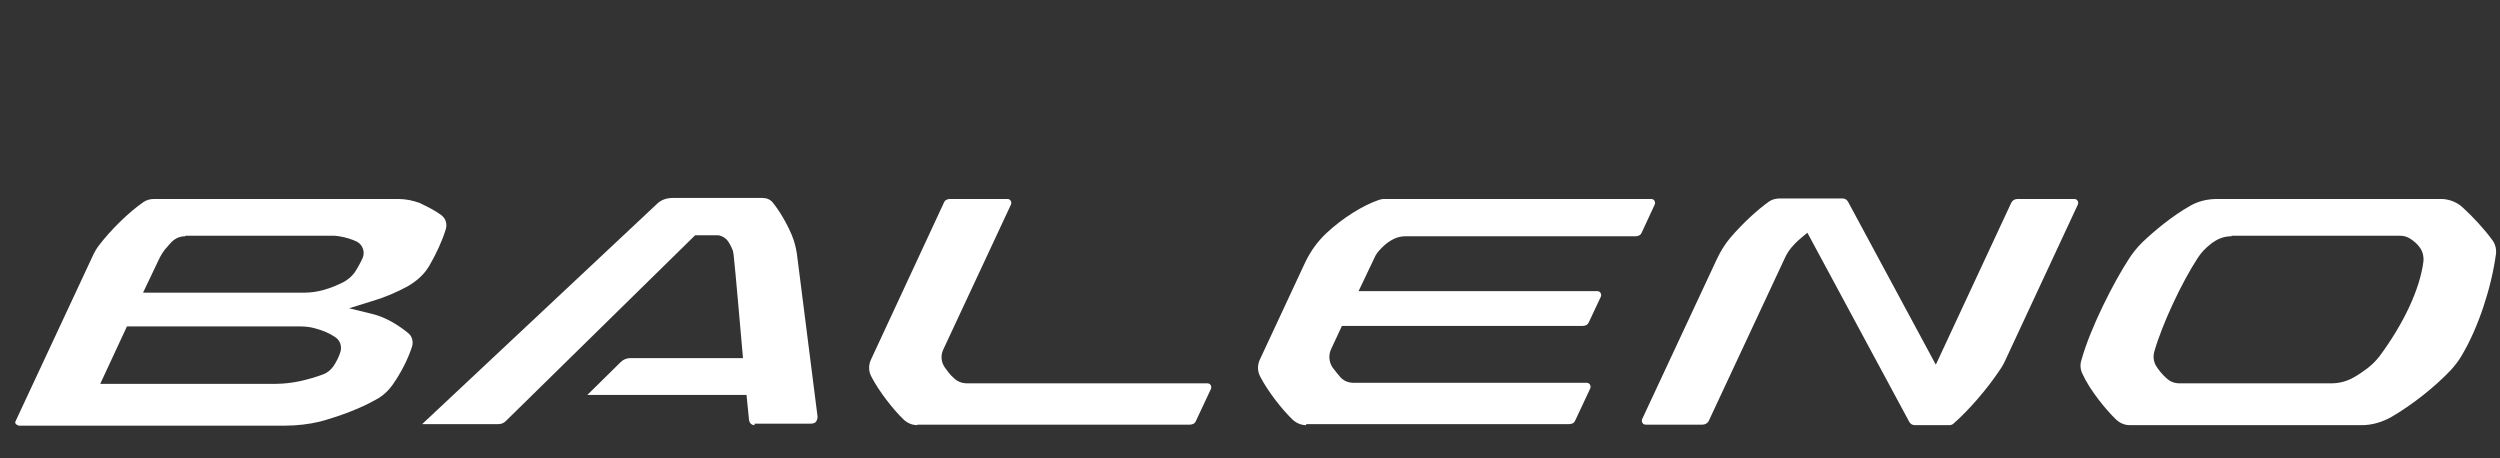
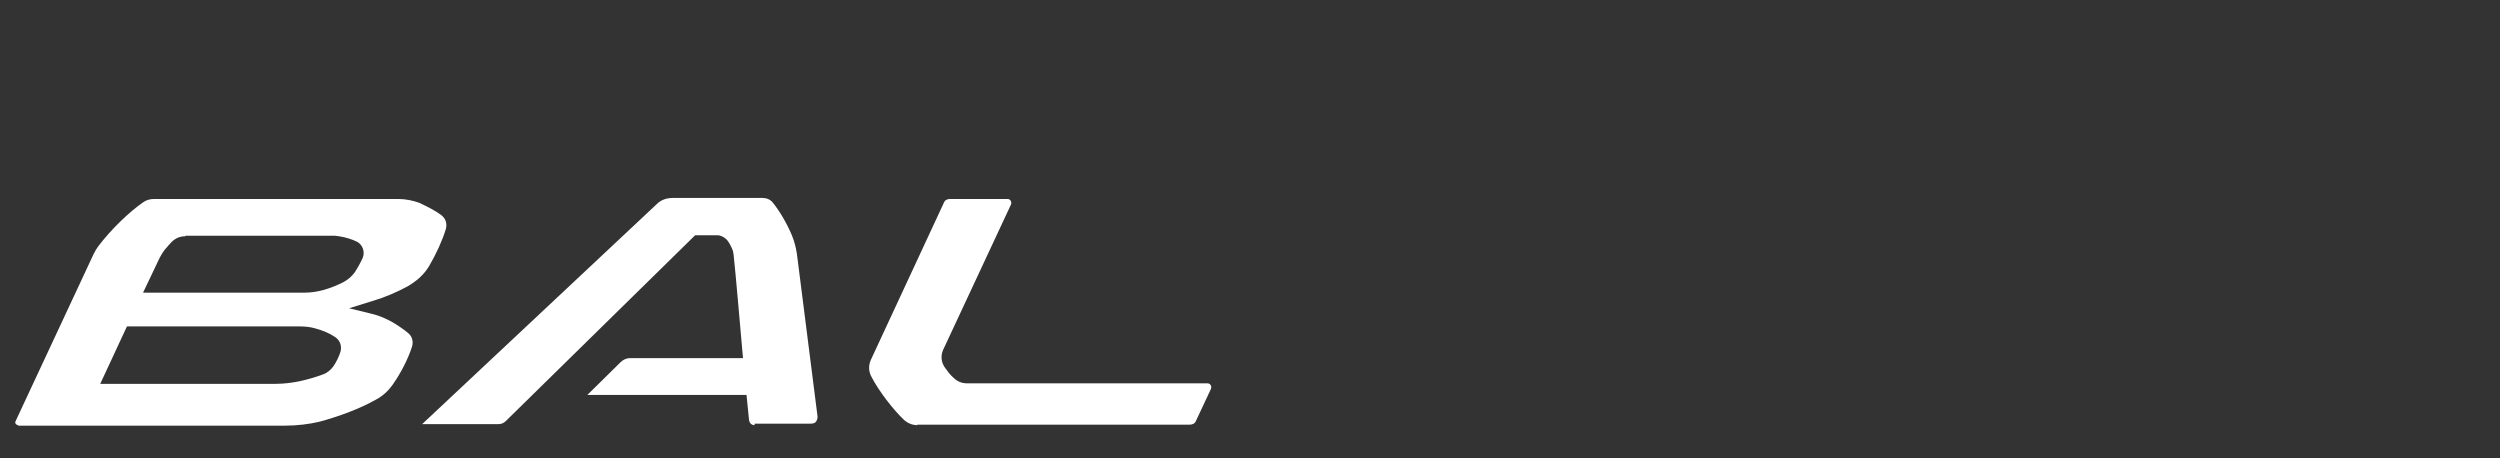
<svg xmlns="http://www.w3.org/2000/svg" version="1.1" id="svg20" x="0px" y="0px" viewBox="0 0 496.3 91" style="enable-background:new 0 0 496.3 91;" xml:space="preserve">
  <rect x="0" y="0" width="496.3" height="91" fill="#333333" stroke="none" />
  <style type="text/css">
	.st0{fill:#FFFFFF;}
</style>
  <path class="st0" d="M182.1,84.4c-1,0-1.9-0.4-2.6-1c-2.2-2.1-5-5.7-6.5-8.6c-0.6-1.1-0.6-2.3-0.1-3.4l14.5-31.2  c0.2-0.5,0.7-0.7,1.2-0.7H200c0.6,0,0.9,0.6,0.7,1.1l-13.4,28.7c-0.6,1.2-0.5,2.6,0.3,3.7c0.5,0.7,1,1.4,1.7,2  c0.7,0.7,1.6,1.1,2.7,1.1h47.7c0.6,0,0.9,0.6,0.7,1.1l-3,6.4c-0.2,0.5-0.7,0.7-1.2,0.7H182.1z" />
-   <path class="st0" d="M380.1,84.4c-0.5,0-0.9-0.3-1.1-0.7l-20.2-37.5l-1.2,1c-0.5,0.4-0.9,0.8-1.3,1.2c-0.9,0.9-1.6,1.9-2.1,3.1  l-15,32.1c-0.2,0.4-0.7,0.7-1.2,0.7h-11.3c-0.6,0-0.9-0.6-0.7-1.1l14.8-31.7c0.7-1.5,1.6-3,2.7-4.3c2.4-2.8,5.3-5.5,7.7-7.2  c0.6-0.4,1.3-0.6,2.1-0.6l12.5,0c0.5,0,0.9,0.3,1.1,0.7l17.4,32.3l15-32.2c0.2-0.4,0.7-0.7,1.2-0.7h11.3c0.6,0,0.9,0.6,0.7,1.1  l-14.3,30.7c-0.4,0.9-0.8,1.6-1.3,2.3c-2.4,3.6-6.1,7.9-9.1,10.5c-0.2,0.2-0.5,0.3-0.8,0.3L380.1,84.4z" />
-   <path class="st0" d="M422.8,84.4c-1,0-1.9-0.4-2.6-1c-2.1-2-5.3-5.9-6.8-9.2c-0.4-0.8-0.5-1.8-0.2-2.7c1.8-6.5,6.5-15.6,9.3-19.9  c0.8-1.3,1.7-2.4,2.8-3.5c2.3-2.2,6-5.3,9.6-7.3c1.6-0.9,3.4-1.3,5.3-1.3h44.4c1.5,0,3.1,0.6,4.2,1.6c2.1,1.9,4.5,4.5,6,6.6  c0.6,0.8,0.8,1.8,0.7,2.7c-0.9,6.7-3.5,14.6-6.7,20c-0.6,1.1-1.4,2.1-2.2,3c-3.1,3.3-7.6,6.9-11.9,9.4c-1.8,1-3.8,1.6-5.8,1.6H422.8  z M443,46.9c-1.3,0-2.5,0.4-3.5,1.1c-0.3,0.2-0.5,0.3-0.7,0.5c-0.9,0.7-1.8,1.6-2.5,2.7c-3.2,4.9-7,13-8.6,18.5  c-0.3,1-0.2,2,0.3,2.9c0.5,0.8,1.2,1.7,2,2.4c0.7,0.7,1.6,1.1,2.7,1.1h30.1c1.6,0,3.1-0.4,4.5-1.2c0.9-0.5,1.9-1.2,2.7-1.8  c0.9-0.7,1.7-1.5,2.4-2.4c4.8-6.5,8-13.3,8.7-18.8c0.1-1.1-0.2-2.2-0.9-3c-0.3-0.4-0.9-1-1.7-1.5c-0.6-0.4-1.3-0.6-2-0.6H443z" />
-   <path class="st0" d="M259.3,84.4c-1,0-1.9-0.4-2.6-1c-2.2-2.1-5-5.7-6.5-8.6c-0.6-1.1-0.6-2.3-0.1-3.4l9-19.3  c1.1-2.3,2.5-4.2,4.2-5.8c3.2-3,7.2-5.5,10.4-6.6c0.3-0.1,0.7-0.2,1.1-0.2h53c0.6,0,0.9,0.6,0.7,1.1l-2.6,5.6  c-0.2,0.5-0.7,0.7-1.2,0.7l-45.7,0c-1,0-2,0.3-2.8,0.8c-0.7,0.4-1.3,0.9-1.9,1.5c-0.6,0.6-1.2,1.3-1.5,2.1l-3.1,6.5h47.4  c0.6,0,0.9,0.6,0.7,1.1l-2.4,5.1c-0.2,0.5-0.7,0.7-1.2,0.7h-47.8l-2.1,4.5c-0.6,1.2-0.5,2.6,0.2,3.7c0.5,0.7,1.1,1.4,1.7,2.1  c0.7,0.7,1.6,1,2.6,1H315c0.6,0,0.9,0.6,0.7,1.1l-3,6.4c-0.2,0.5-0.7,0.7-1.2,0.7H259.3z" />
-   <path class="st0" d="M3.6,84.4c-0.3,0-0.4-0.2-0.5-0.3c-0.1-0.1-0.1-0.3,0-0.5l15.5-33.2c0.3-0.6,0.6-1.1,0.9-1.5  c2.5-3.3,6.1-6.8,9-8.8c0.6-0.4,1.3-0.6,2.1-0.6h48.4c1.5,0,3,0.3,4.3,0.8c1.5,0.7,3.1,1.5,4.3,2.4c0.9,0.7,1.2,1.7,0.9,2.8  c-0.7,2.3-1.9,4.9-3.3,7.3c-1,1.7-2.5,3-4.2,4c-2.2,1.2-4.5,2.2-7.2,3l-4.5,1.4l4.5,1.1c3,0.7,5.6,2.5,7.2,3.8  c0.8,0.6,1.1,1.7,0.8,2.7c-0.8,2.5-2.2,5.2-3.8,7.5c-0.9,1.3-2.1,2.4-3.5,3.1c-3,1.7-7,3.2-11,4.3c-2.1,0.5-4.5,0.8-6.9,0.8H3.6z   M25.2,64.8l-5.3,11.4h34.8c1.6,0,3.2-0.2,4.7-0.5c1.8-0.4,3.5-0.9,4.8-1.4c0.8-0.3,1.5-0.9,2-1.6c0.6-0.9,1.1-1.9,1.4-2.9  c0.3-1.1-0.1-2.3-1.1-2.9c-1-0.7-2.4-1.3-3.9-1.7c-1-0.3-2-0.4-3.2-0.4l0,0L25.2,64.8z M36.8,46.9c-1.1,0-2,0.4-2.8,1.2  c-0.2,0.3-0.5,0.5-0.7,0.8c-0.8,0.8-1.4,1.8-1.9,2.9l-3,6.3h32c1.3,0,2.6-0.2,3.7-0.5c1.5-0.4,2.9-1,4.1-1.6  c0.9-0.5,1.6-1.1,2.2-1.9c0.6-0.9,1.2-2,1.6-2.9c0.5-1.2,0-2.6-1.1-3.2c-1-0.5-2.3-0.9-3.6-1.1c-0.3,0-0.5-0.1-0.9-0.1H36.8z" />
+   <path class="st0" d="M3.6,84.4c-0.3,0-0.4-0.2-0.5-0.3c-0.1-0.1-0.1-0.3,0-0.5l15.5-33.2c0.3-0.6,0.6-1.1,0.9-1.5  c2.5-3.3,6.1-6.8,9-8.8c0.6-0.4,1.3-0.6,2.1-0.6h48.4c1.5,0,3,0.3,4.3,0.8c1.5,0.7,3.1,1.5,4.3,2.4c0.9,0.7,1.2,1.7,0.9,2.8  c-0.7,2.3-1.9,4.9-3.3,7.3c-1,1.7-2.5,3-4.2,4c-2.2,1.2-4.5,2.2-7.2,3l-4.5,1.4l4.5,1.1c3,0.7,5.6,2.5,7.2,3.8  c0.8,0.6,1.1,1.7,0.8,2.7c-0.8,2.5-2.2,5.2-3.8,7.5c-0.9,1.3-2.1,2.4-3.5,3.1c-3,1.7-7,3.2-11,4.3c-2.1,0.5-4.5,0.8-6.9,0.8H3.6z   M25.2,64.8l-5.3,11.4h34.8c1.6,0,3.2-0.2,4.7-0.5c1.8-0.4,3.5-0.9,4.8-1.4c0.8-0.3,1.5-0.9,2-1.6c0.6-0.9,1.1-1.9,1.4-2.9  c0.3-1.1-0.1-2.3-1.1-2.9c-1-0.7-2.4-1.3-3.9-1.7c-1-0.3-2-0.4-3.2-0.4l0,0L25.2,64.8M36.8,46.9c-1.1,0-2,0.4-2.8,1.2  c-0.2,0.3-0.5,0.5-0.7,0.8c-0.8,0.8-1.4,1.8-1.9,2.9l-3,6.3h32c1.3,0,2.6-0.2,3.7-0.5c1.5-0.4,2.9-1,4.1-1.6  c0.9-0.5,1.6-1.1,2.2-1.9c0.6-0.9,1.2-2,1.6-2.9c0.5-1.2,0-2.6-1.1-3.2c-1-0.5-2.3-0.9-3.6-1.1c-0.3,0-0.5-0.1-0.9-0.1H36.8z" />
  <path class="st0" d="M149.8,84.4c-0.6,0-1-0.4-1.1-1l-0.5-5h-31.6l6.6-6.5c0.5-0.5,1.2-0.8,1.8-0.8h22.5c0,0-1.7-19.5-1.8-19.9  c0-0.4-0.1-0.9-0.2-1.4c-0.3-0.8-0.7-1.6-1.2-2.2c-0.5-0.5-1.2-0.9-1.9-0.9H138l-37.6,36.9c-0.4,0.4-0.9,0.6-1.5,0.6H83.8l46.6-43.7  c0.8-0.8,1.9-1.2,3.1-1.2h17.9c0.8,0,1.5,0.3,2,0.9c1.3,1.6,2.8,4.1,3.8,6.5c0.5,1.2,0.8,2.4,1,3.7l4.1,32.3c0,0.4-0.1,0.7-0.3,1  c-0.2,0.3-0.6,0.4-1,0.4H149.8z" />
</svg>